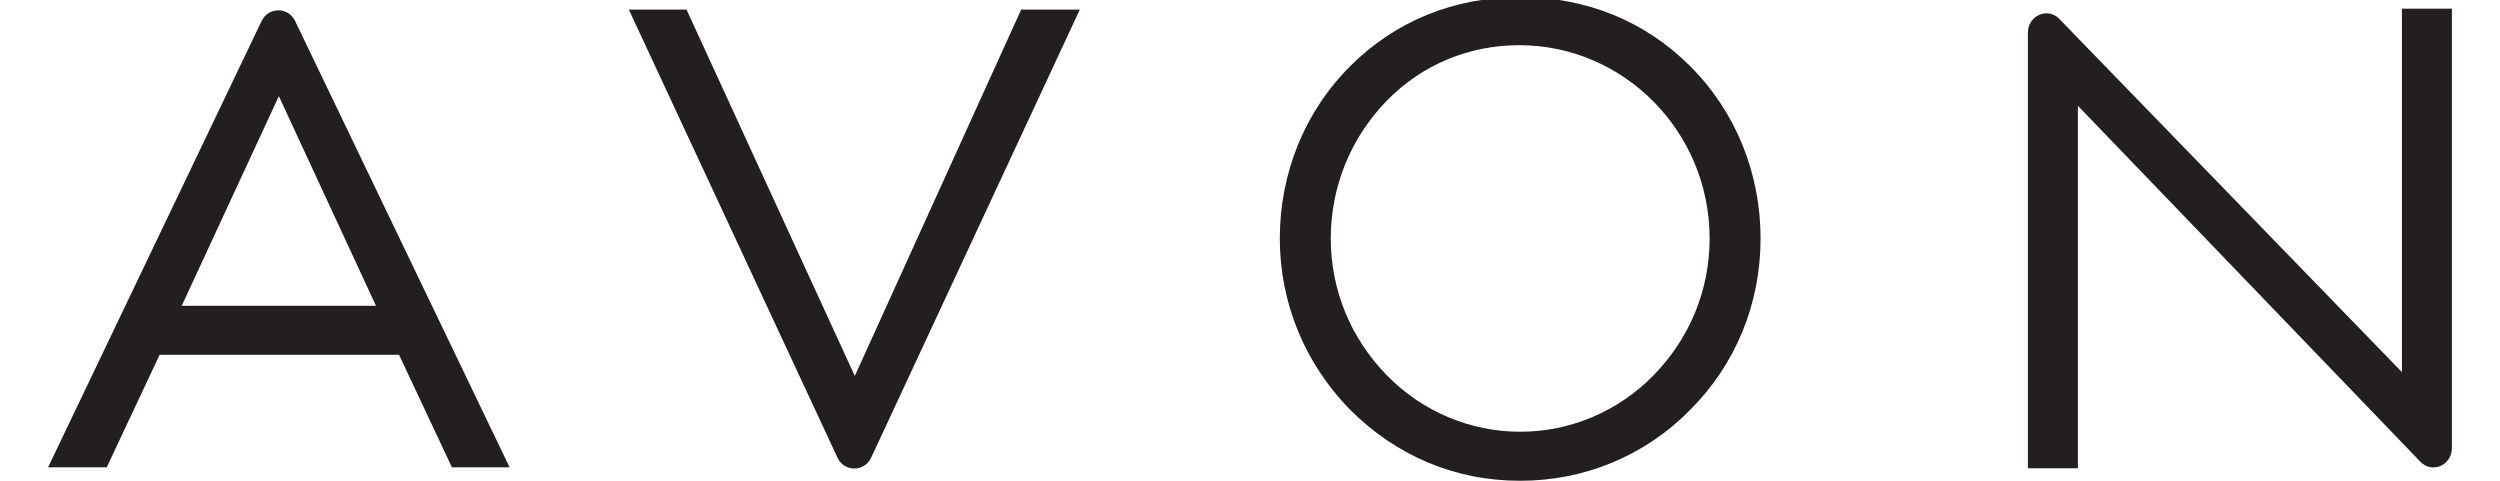
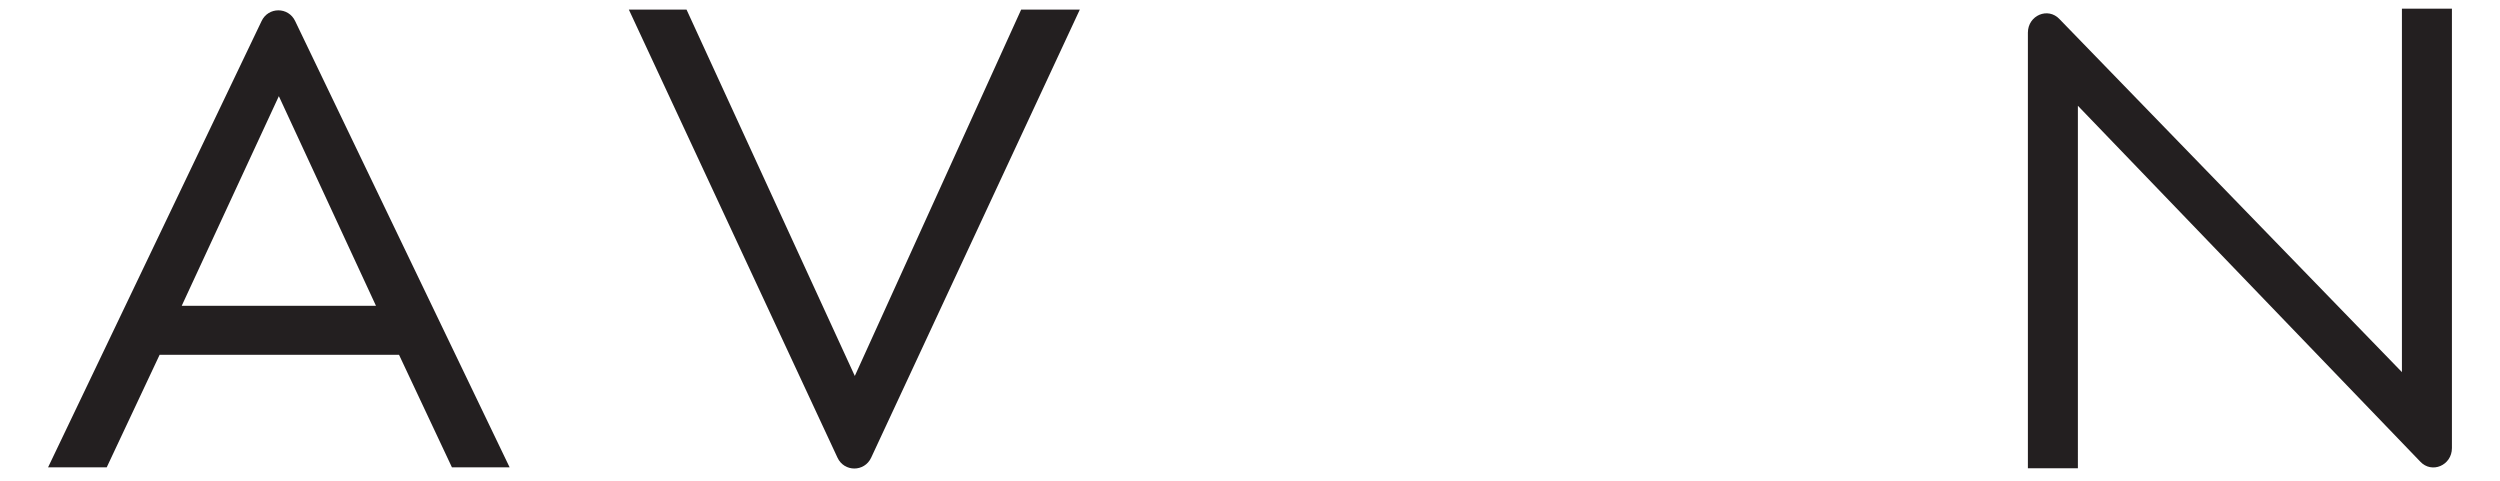
<svg xmlns="http://www.w3.org/2000/svg" version="1.1" id="Layer_1" x="0px" y="0px" viewBox="0 0 260 50" style="enable-background:new 0 0 260 50;" xml:space="preserve">
  <style type="text/css">
	.st0{fill:#231F20;}
</style>
  <g>
    <g>
-       <path class="st0" d="M177.8,24.8c0,5.4-2.1,10.4-5.8,14.2c-3.7,3.8-8.7,5.9-13.9,5.9s-10.2-2.1-13.9-5.9    c-3.7-3.8-5.8-8.8-5.8-14.2s2.1-10.5,5.8-14.3s8.6-5.8,13.8-5.8C168.9,4.7,177.8,13.7,177.8,24.8 M175.8,6.9    c-4.7-4.7-10.8-7.2-17.7-7.2s-13,2.5-17.7,7.2s-7.3,11.1-7.3,17.9c0,6.7,2.6,13,7.3,17.8c4.8,4.8,10.9,7.4,17.7,7.4    c6.7,0,13-2.6,17.7-7.4c4.7-4.7,7.3-11,7.3-17.8S180.5,11.6,175.8,6.9" />
      <path class="st0" d="M88.9,39.1L71.4,1h-6l21.7,46.6c0.7,1.5,2.8,1.5,3.5,0L112.3,1h-6.1L88.9,39.1z" />
      <path class="st0" d="M249.8,0.9v37.8L214.2,2c-1.2-1.3-3.3-0.4-3.3,1.4v45.3h5.2V11l35.6,37c1.2,1.3,3.3,0.4,3.3-1.4V0.9H249.8z" />
      <path class="st0" d="M39.1,31.8H18.9L29,10L39.1,31.8z M5,48.6h6.1l5.5-11.7h24.9L47,48.6h6L30.7,2.2c-0.7-1.5-2.8-1.5-3.5,0    L5,48.6z" />
    </g>
  </g>
</svg>